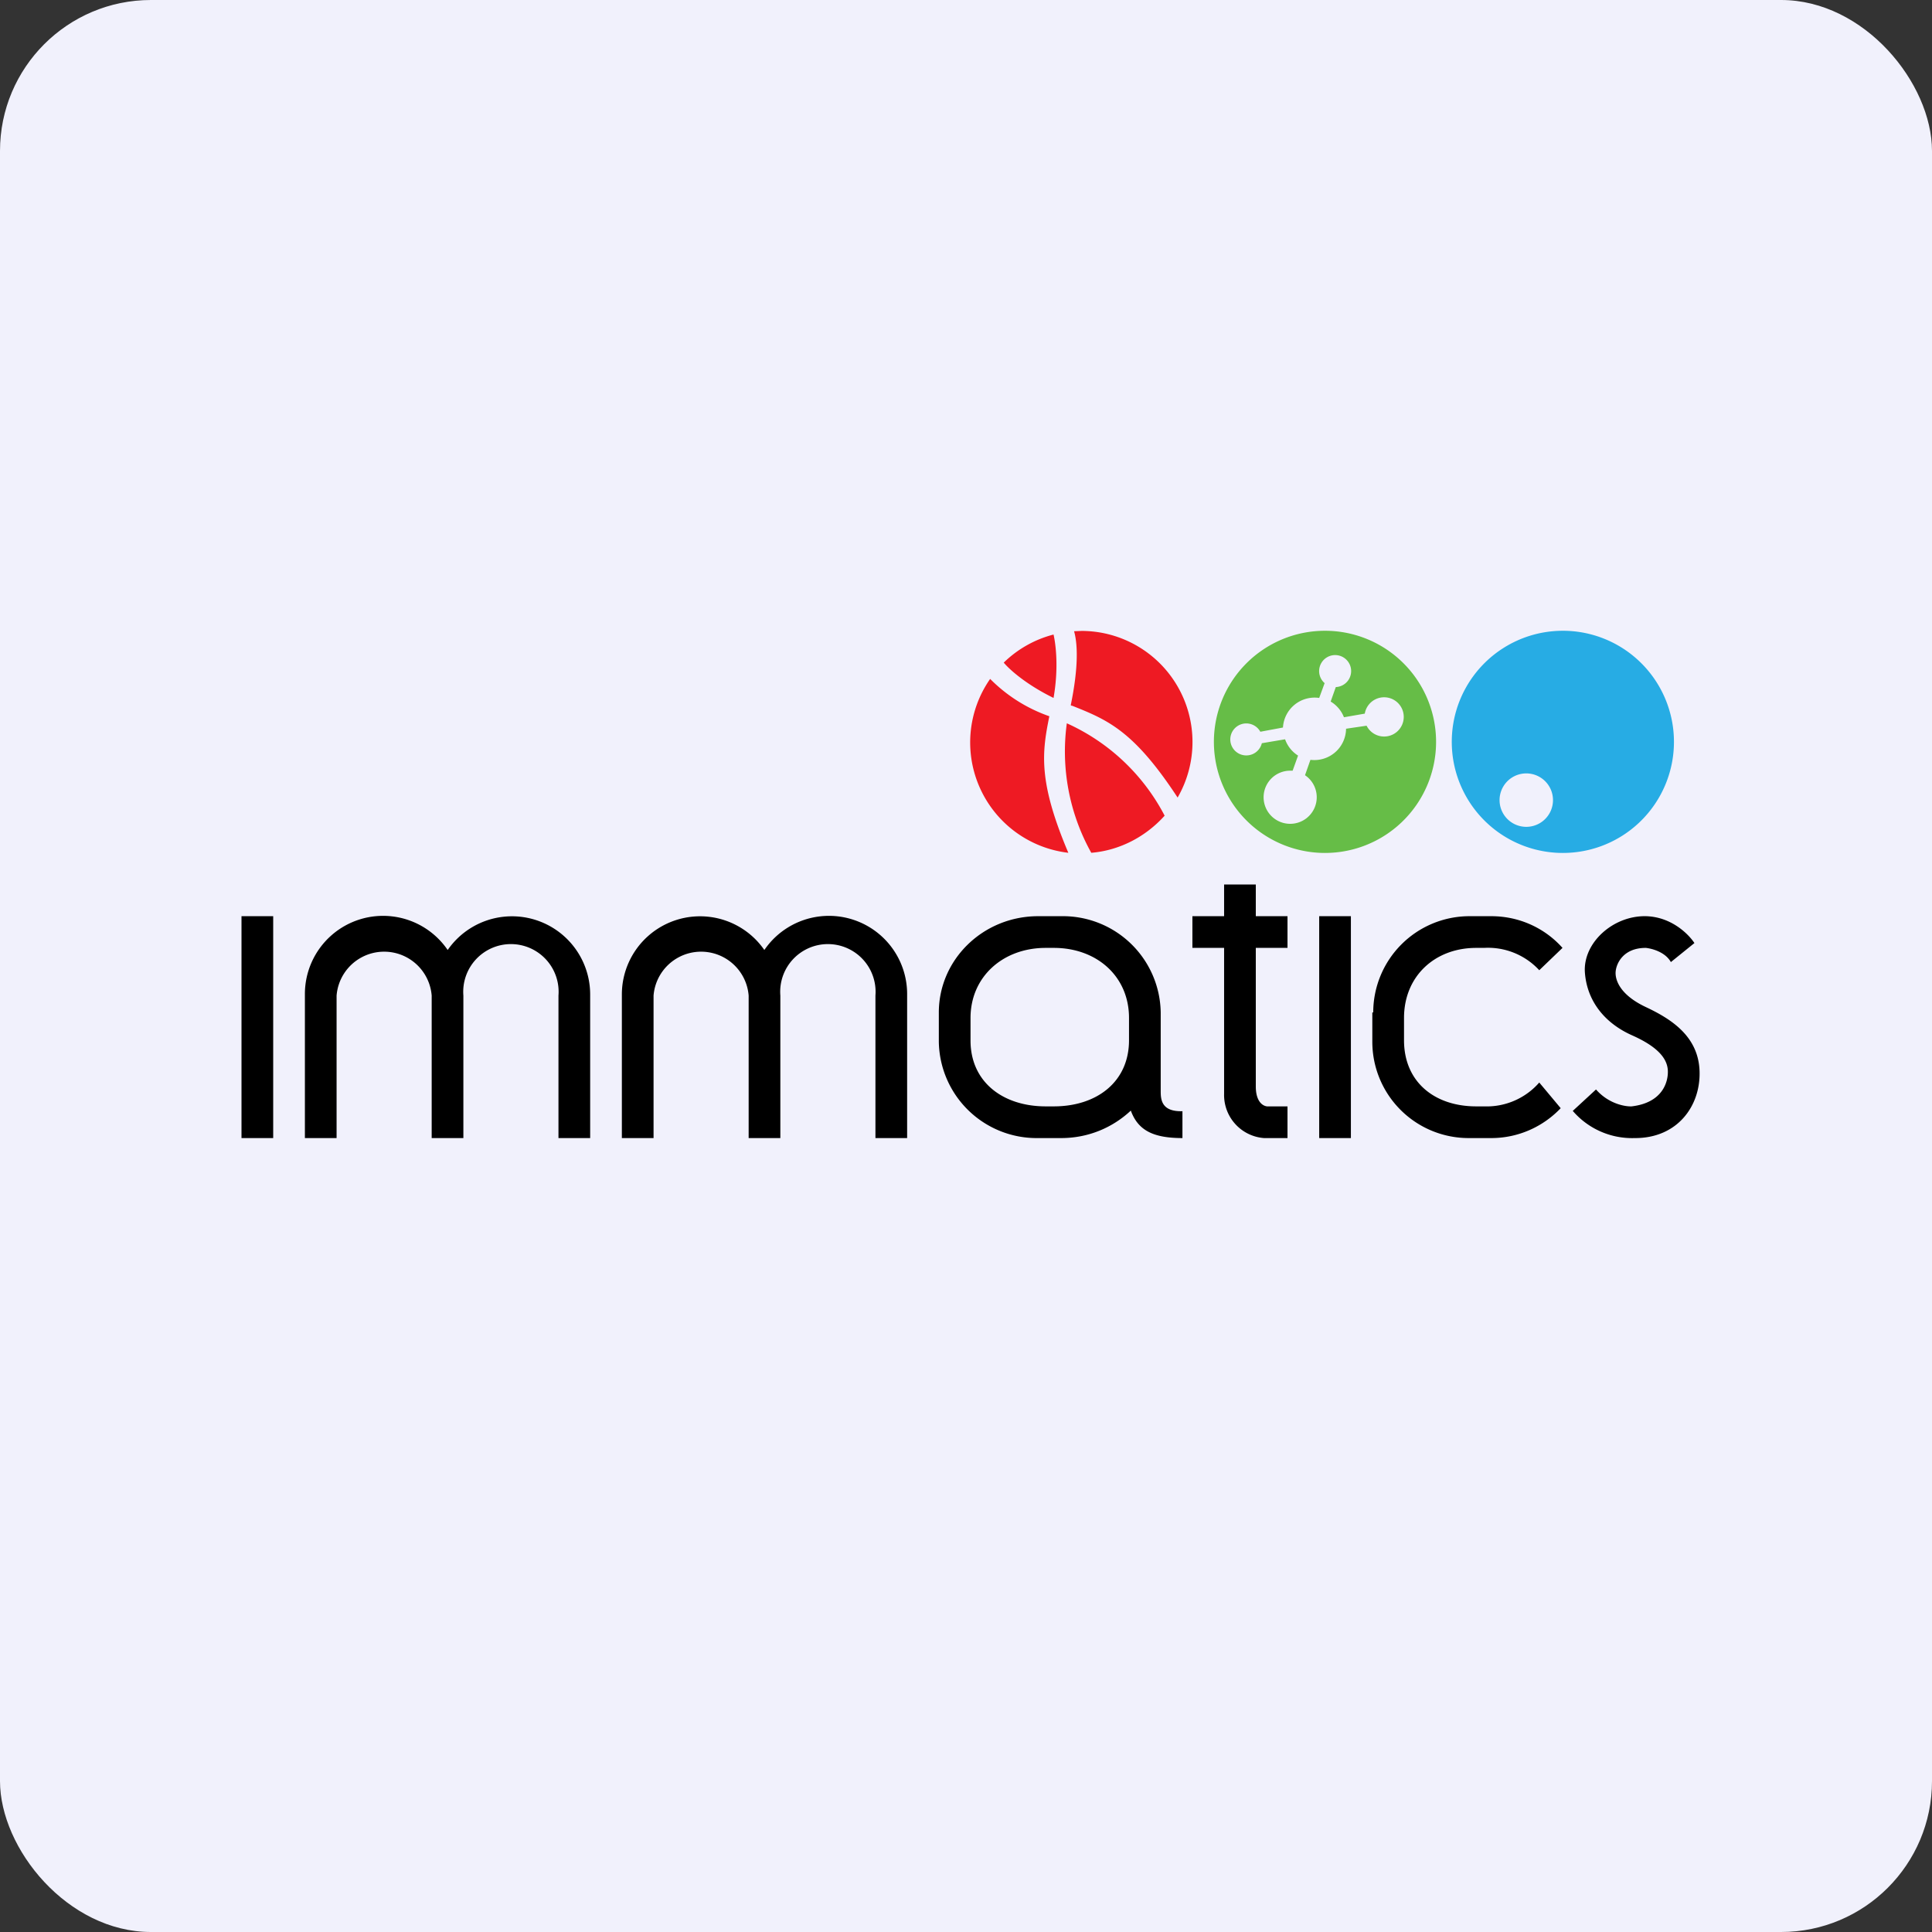
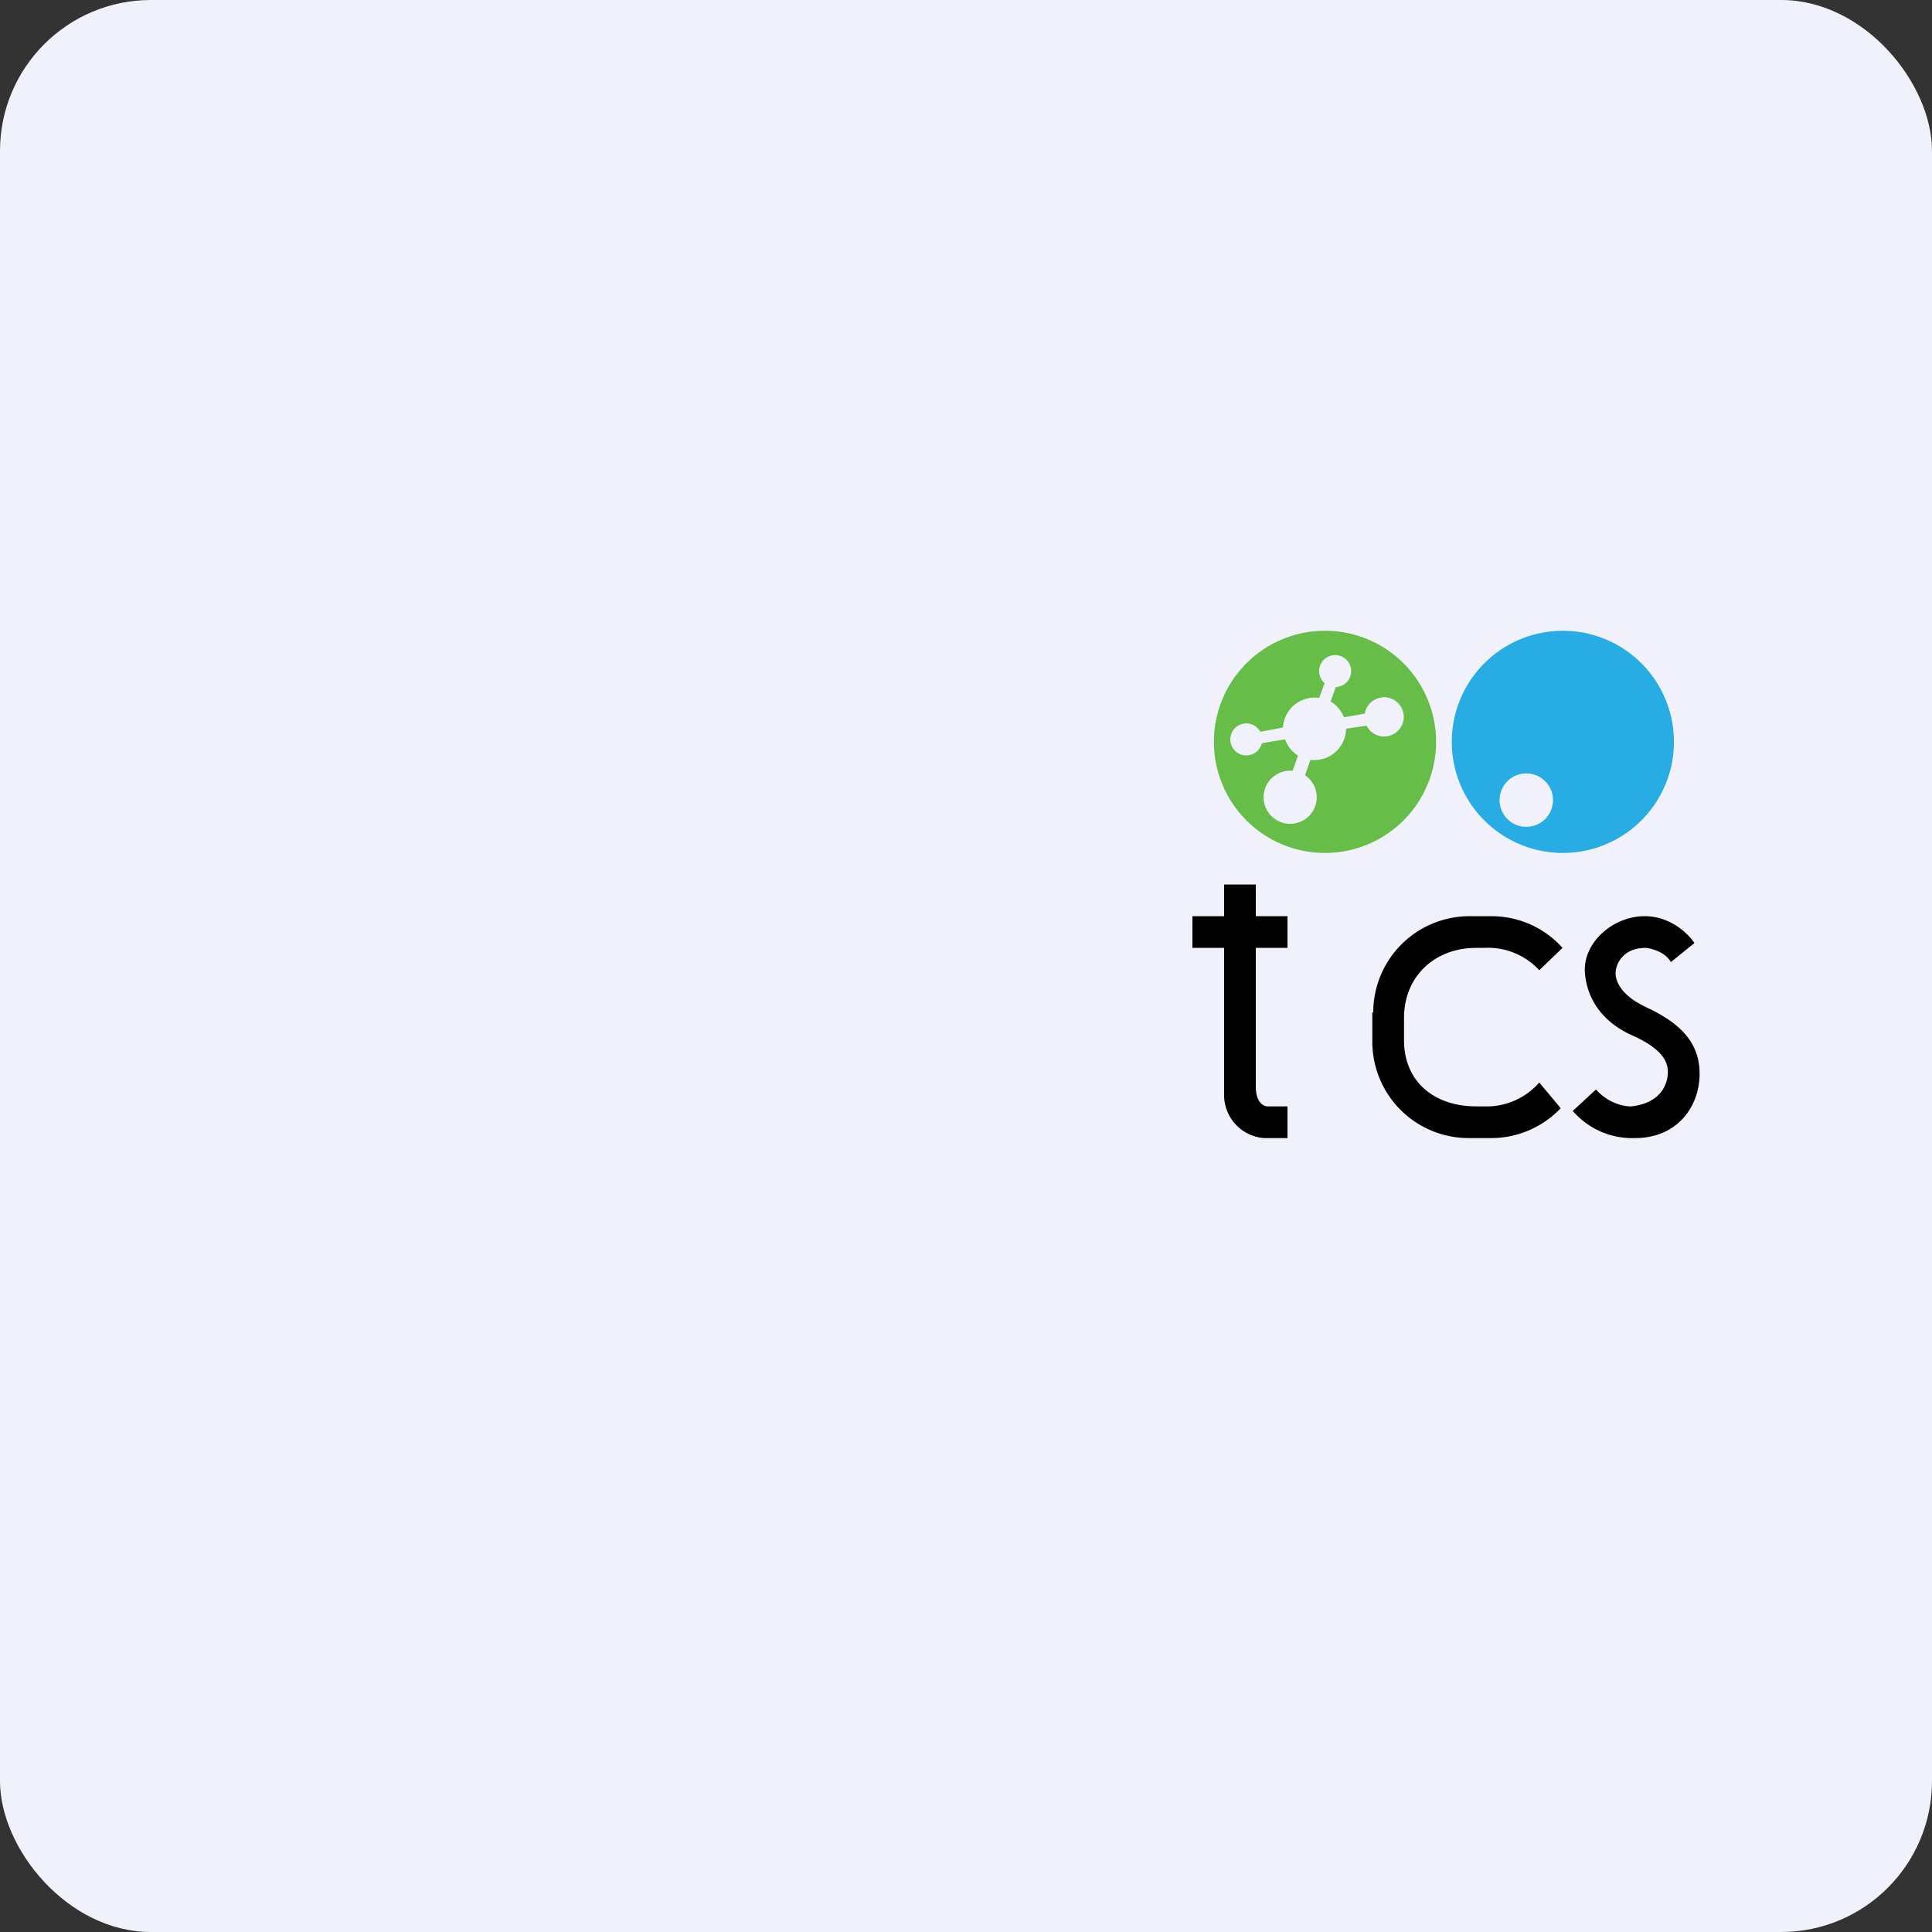
<svg xmlns="http://www.w3.org/2000/svg" width="64" height="64" viewBox="0 0 64 64">
  <rect x="0" y="0" width="64" height="64" fill="#333333" stroke="none" />
  <rect x="0" y="0" width="64" height="64" rx="5" ry="5" fill="#f1f1fc" />
-   <path fill="#f1f1fc" d="M 2.75,2 L 61.55,2 L 61.55,60.80 L 2.75,60.80 L 2.75,2" />
-   <path d="M 8,30.35 L 9.05,30.35 L 9.05,37.70 L 8,37.70 L 8,30.35 M 43.70,30.35 L 44.75,30.35 L 44.75,37.70 L 43.70,37.70 L 43.70,30.35 M 10.10,32.94 A 2.59,2.59 0 0,1 14.83,31.47 A 2.59,2.59 0 0,1 19.55,32.94 L 19.55,37.70 L 18.50,37.70 L 18.50,32.98 A 1.58,1.58 0 1,0 15.35,32.98 L 15.35,37.70 L 14.30,37.70 L 14.30,32.98 A 1.58,1.58 0 0,0 11.15,32.98 L 11.15,37.70 L 10.10,37.70 L 10.10,32.94 M 20.60,32.94 A 2.59,2.59 0 0,1 25.32,31.47 A 2.59,2.59 0 0,1 30.05,32.94 L 30.05,37.70 L 29,37.70 L 29,32.98 A 1.58,1.58 0 1,0 25.85,32.98 L 25.85,37.70 L 24.80,37.70 L 24.80,32.98 A 1.58,1.58 0 0,0 21.65,32.98 L 21.65,37.70 L 20.60,37.70 L 20.60,32.94" />
-   <path fill-rule="evenodd" d="M 31.10,33.54 C 31.10,31.78 32.57,30.35 34.39,30.35 L 35.16,30.35 A 3.24,3.24 0 0,1 38.45,33.54 L 38.45,36.14 C 38.45,36.42 38.47,36.83 39.17,36.81 L 39.17,37.70 C 38.21,37.70 37.70,37.45 37.46,36.79 C 36.86,37.35 36.06,37.70 35.15,37.70 L 34.39,37.70 A 3.24,3.24 0 0,1 31.10,34.51 L 31.10,33.54 M 32.15,33.72 C 32.15,32.36 33.22,31.40 34.64,31.40 L 34.91,31.40 C 36.33,31.40 37.40,32.34 37.40,33.72 L 37.40,34.46 C 37.40,35.84 36.33,36.65 34.91,36.65 L 34.64,36.65 C 33.22,36.65 32.15,35.84 32.15,34.47 L 32.15,33.73 L 32.15,33.72" />
  <path d="M 40.55,30.35 L 40.55,29.30 L 41.60,29.30 L 41.60,30.35 L 42.65,30.35 L 42.65,31.40 L 41.60,31.40 L 41.60,35.99 C 41.60,36.47 41.81,36.63 41.97,36.65 L 42.65,36.65 L 42.65,37.70 L 41.87,37.70 A 1.43,1.43 0 0,1 40.55,36.23 L 40.55,31.40 L 39.50,31.40 L 39.50,30.35 L 40.55,30.35 M 45.49,33.54 A 3.19,3.19 0 0,1 48.66,30.35 L 49.40,30.35 C 50.35,30.35 51.19,30.76 51.76,31.40 L 50.99,32.14 A 2.31,2.31 0 0,0 49.16,31.40 L 48.90,31.40 C 47.53,31.40 46.51,32.34 46.51,33.72 L 46.51,34.46 C 46.51,35.84 47.52,36.65 48.90,36.65 L 49.16,36.65 A 2.31,2.31 0 0,0 50.99,35.86 L 51.70,36.71 C 51.12,37.32 50.30,37.70 49.40,37.70 L 48.66,37.70 A 3.19,3.19 0 0,1 45.46,34.51 L 45.46,33.54 L 45.48,33.54 M 54.52,30.35 C 55.37,30.37 55.94,30.95 56.13,31.24 L 55.35,31.87 C 55.16,31.53 54.71,31.42 54.52,31.40 C 53.76,31.40 53.54,31.93 53.52,32.19 C 53.50,32.45 53.65,32.95 54.52,33.36 C 55.37,33.76 56.26,34.33 56.30,35.48 C 56.34,36.64 55.56,37.71 54.15,37.70 A 2.59,2.59 0 0,1 52.10,36.80 L 52.87,36.09 C 53.29,36.57 53.84,36.66 54.05,36.65 C 55.07,36.53 55.26,35.85 55.25,35.48 C 55.24,35.11 54.98,34.70 54.05,34.29 C 53.14,33.88 52.56,33.14 52.50,32.19 C 52.45,31.22 53.44,30.33 54.52,30.35 L 54.52,30.35" />
  <path fill-rule="evenodd" d="M 51.58,28.25 A 3.68,3.68 0 1,0 51.58,20.90 A 3.68,3.68 0 0,0 51.58,28.25 M 50.56,27.39 A 0.88,0.88 0 1,0 50.56,25.62 A 0.88,0.88 0 0,0 50.56,27.39" fill="#27ace4" />
-   <path d="M 34.90,23.12 C 35.07,22.15 34.98,21.37 34.90,21.02 A 3.68,3.68 0 0,0 33.25,21.95 C 33.44,22.18 34,22.68 34.90,23.12 M 34.77,23.73 A 5.15,5.15 0 0,1 32.80,22.49 A 3.68,3.68 0 0,0 35.39,28.25 C 34.38,25.87 34.52,24.92 34.76,23.73 L 34.77,23.73 M 35.34,23.96 A 6.80,6.80 0 0,1 38.58,27.02 C 37.97,27.70 37.11,28.17 36.15,28.25 A 6.89,6.89 0 0,1 35.34,23.96 M 39.01,26.42 C 37.56,24.21 36.70,23.85 35.52,23.38 C 35.51,23.38 35.49,23.38 35.47,23.36 C 35.73,22.10 35.70,21.33 35.58,20.91 L 35.83,20.90 A 3.68,3.68 0 0,1 39.01,26.42 L 39.01,26.42" fill="#ee1a23" />
  <path fill-rule="evenodd" d="M 43.70,28.25 A 3.68,3.68 0 1,0 43.70,20.90 A 3.68,3.68 0 0,0 43.70,28.25 M 44.25,22.76 A 0.53,0.53 0 1,0 43.88,22.63 L 43.70,23.12 A 1.05,1.05 0 0,0 42.50,24.10 L 41.75,24.24 A 0.53,0.53 0 1,0 41.80,24.62 L 42.57,24.49 A 1.05,1.05 0 0,0 43,25.03 L 42.82,25.53 L 42.74,25.53 A 0.88,0.88 0 1,0 43.23,25.68 L 43.41,25.17 A 1.05,1.05 0 0,0 44.59,24.14 L 45.27,24.04 A 0.65,0.65 0 1,0 45.21,23.64 L 44.52,23.76 A 1.05,1.05 0 0,0 44.08,23.24 L 44.25,22.76 L 44.25,22.76" fill="#66bd47" />
</svg>